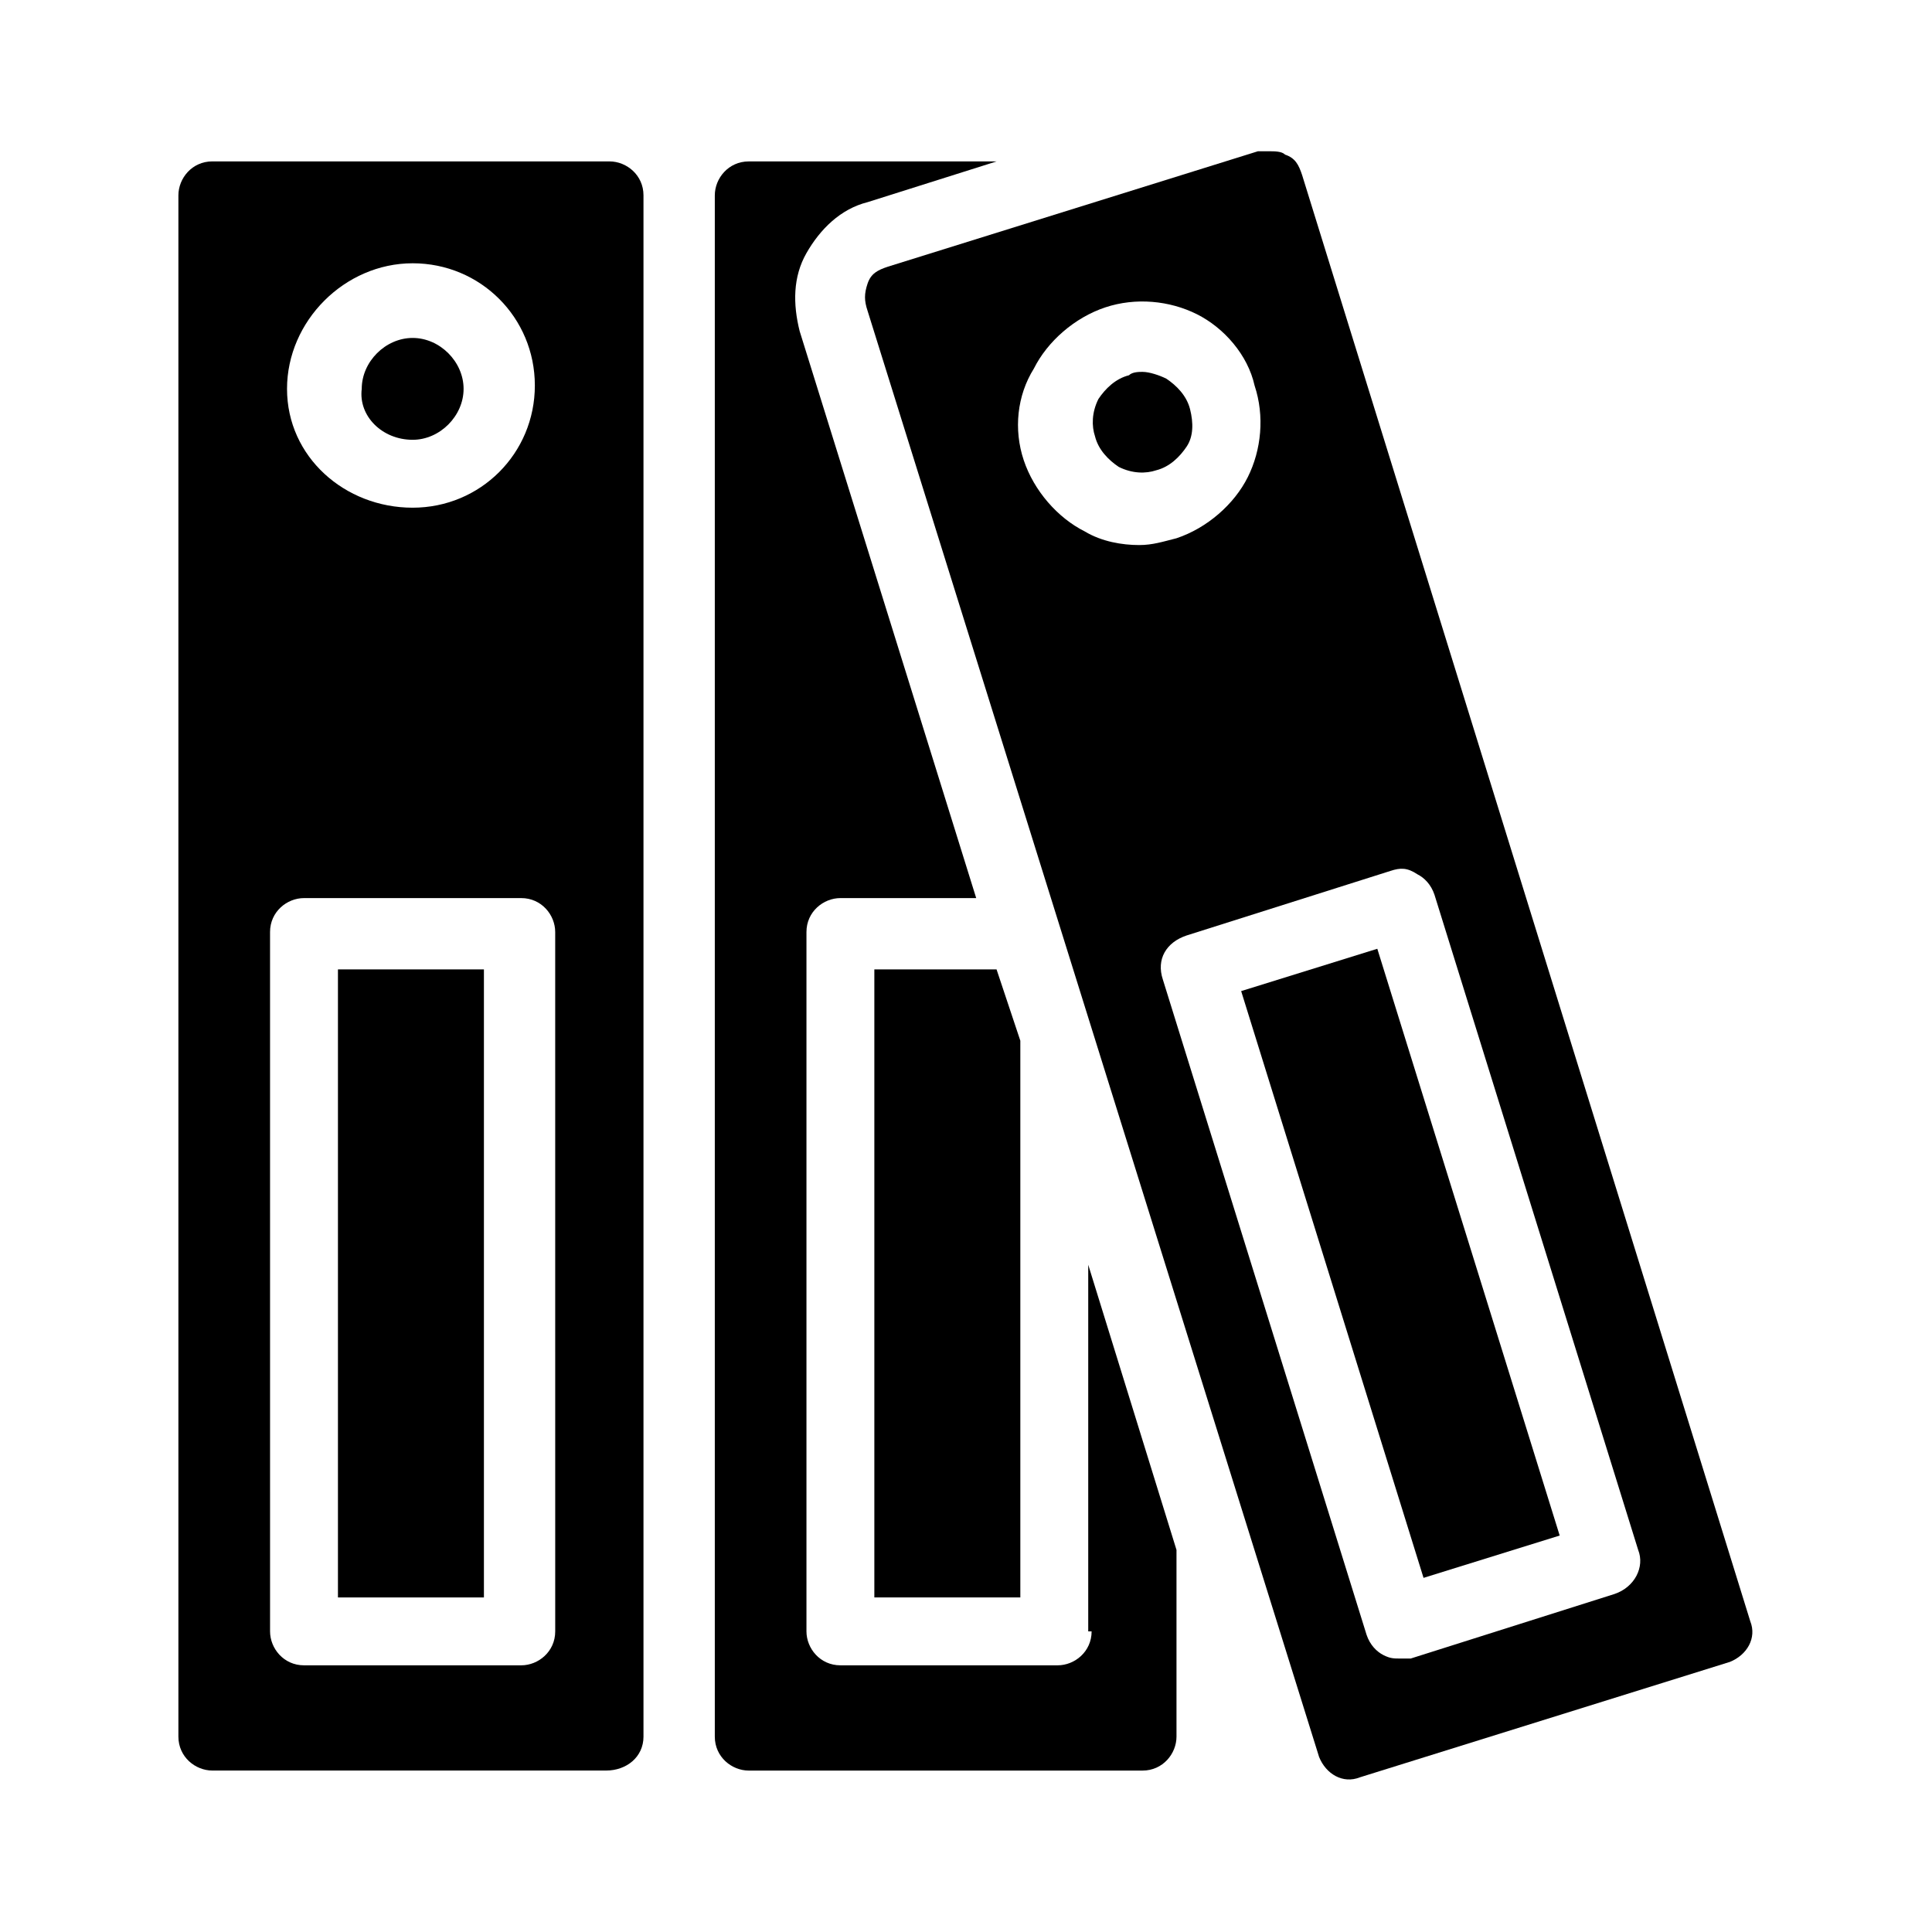
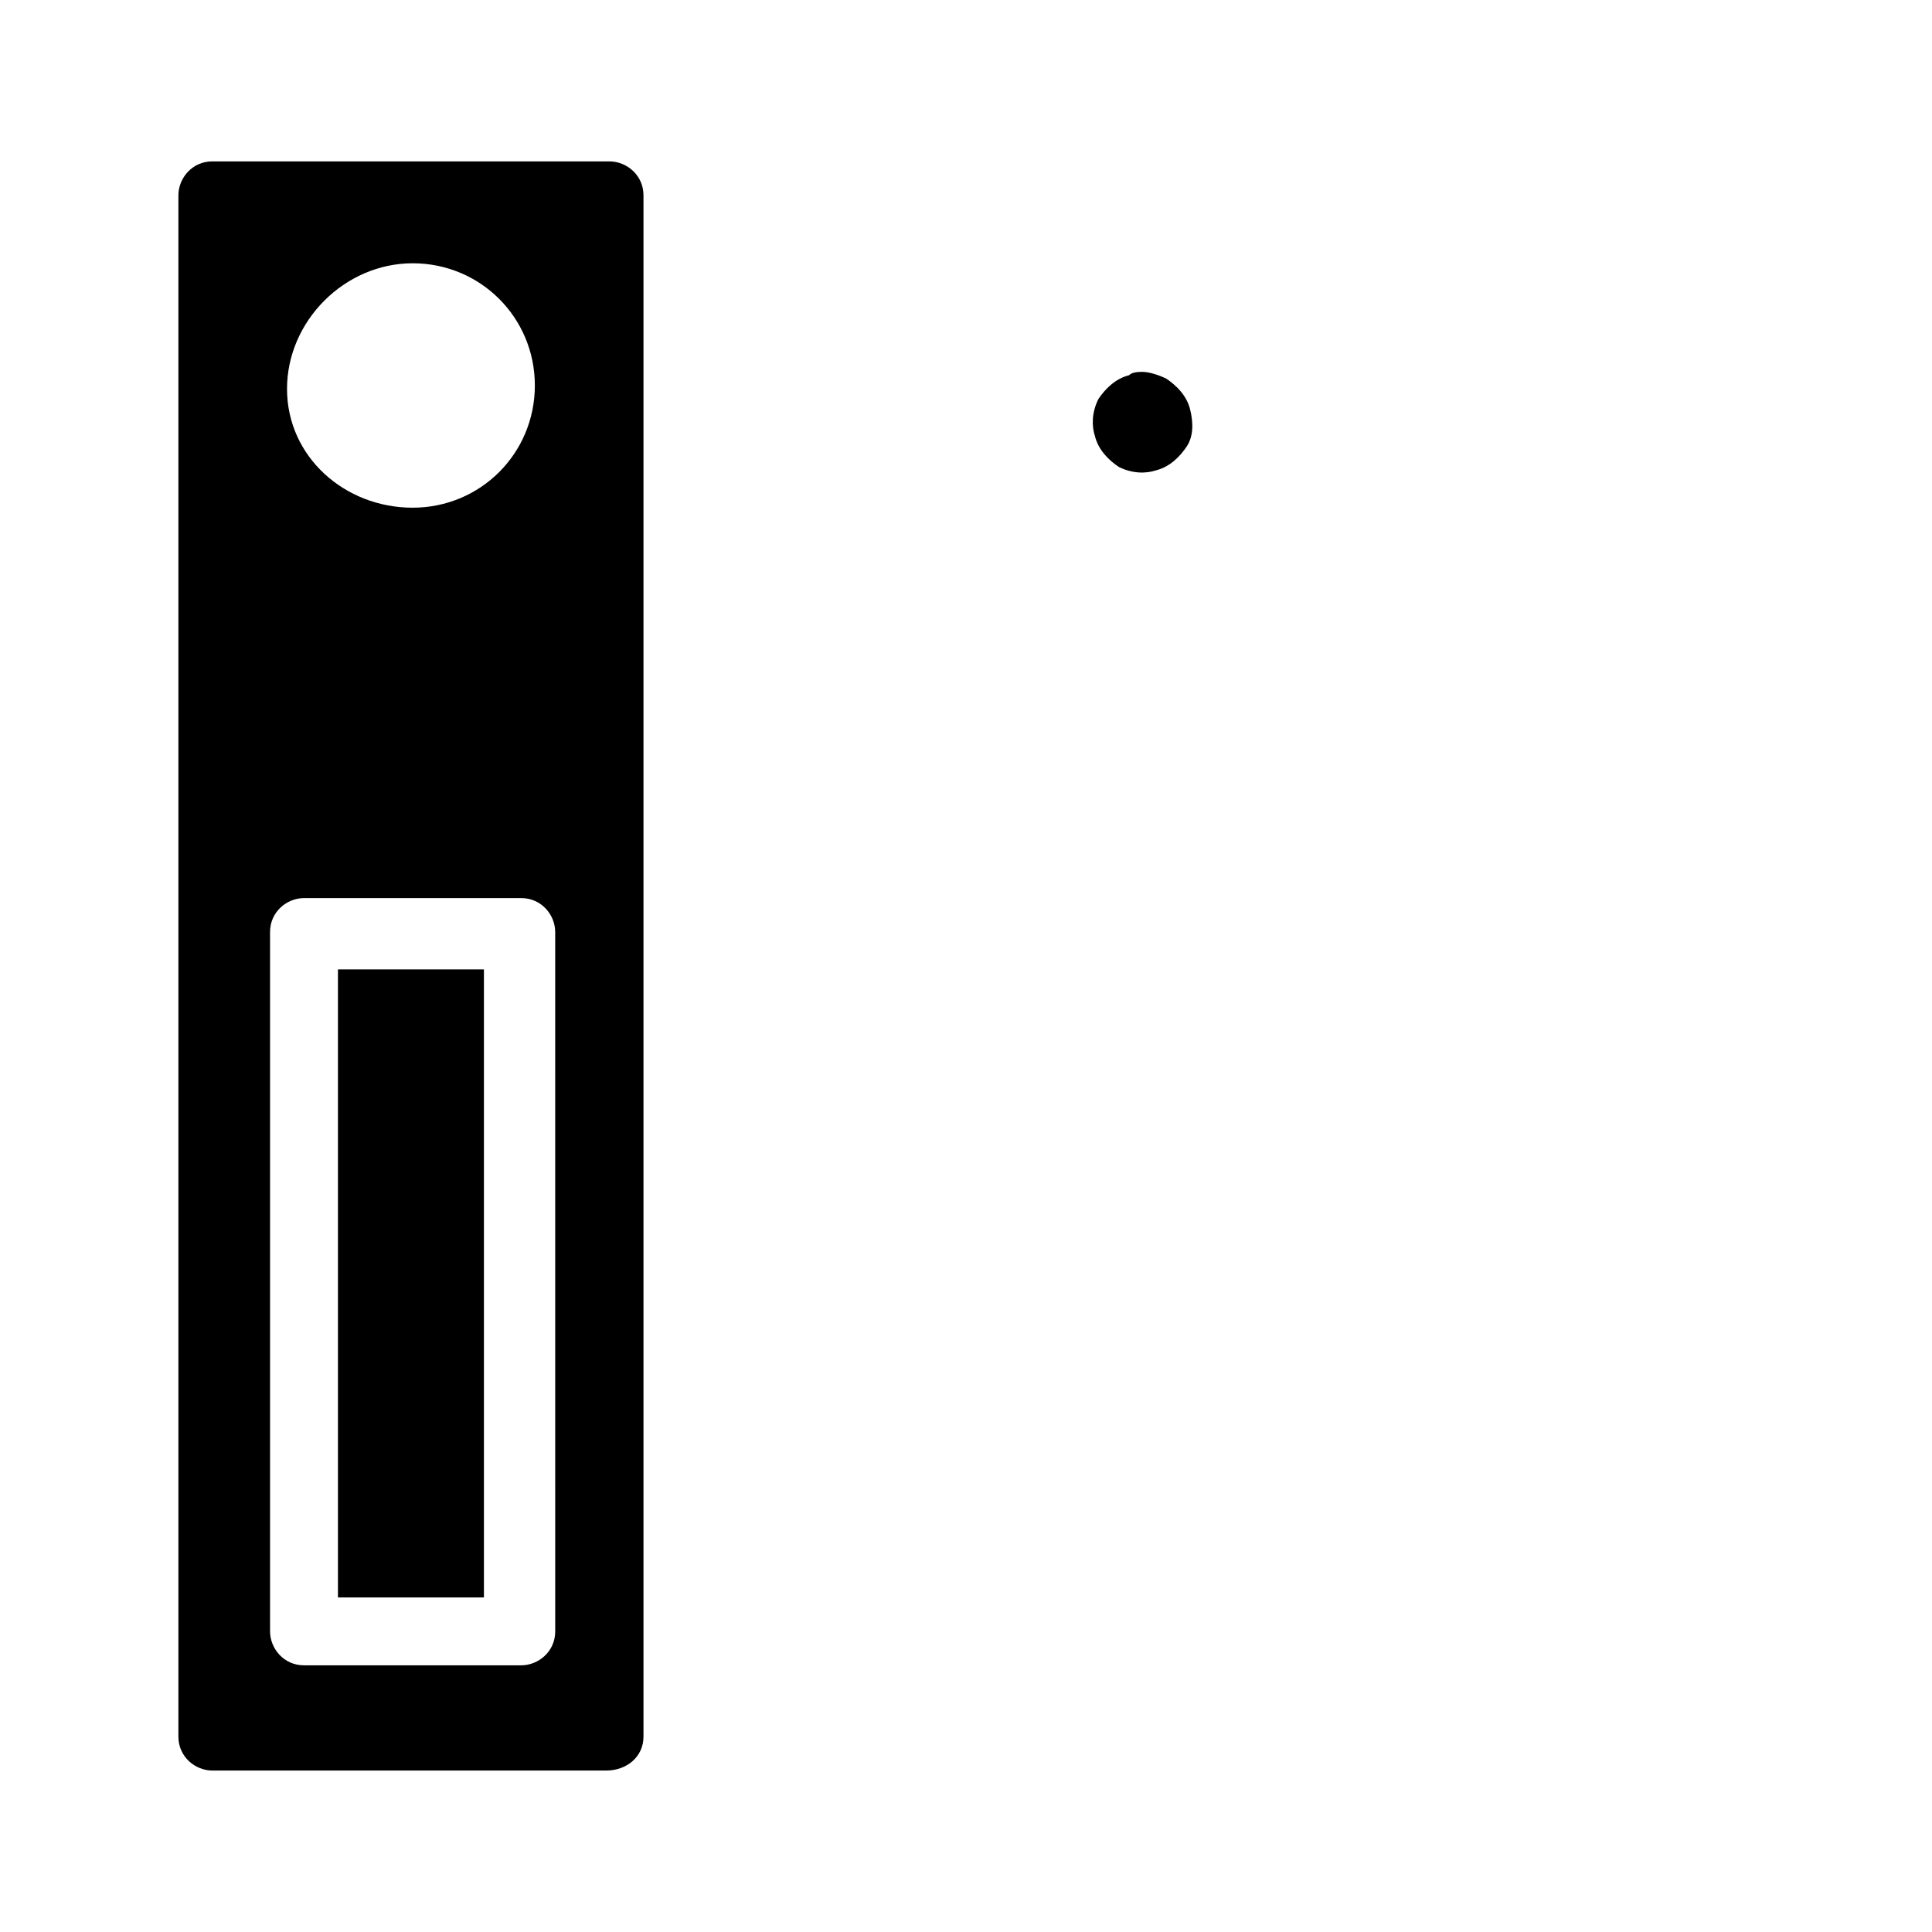
<svg xmlns="http://www.w3.org/2000/svg" fill="#000000" width="800px" height="800px" version="1.1" viewBox="144 144 512 512">
  <g>
-     <path d="m375.71 567.34h38.688v-147.54l-6.301-18.895h-32.387z" />
-     <path d="m433.29 576.33c0 5.398-4.5 8.996-8.996 8.996h-57.578c-5.398 0-8.996-4.5-8.996-8.996v-185.33c0-5.398 4.5-8.996 8.996-8.996h35.988l-46.785-150.24c-1.801-7.199-1.801-14.395 1.801-20.691 3.598-6.297 8.996-11.695 16.195-13.496l34.188-10.797h-65.676c-5.398 0-8.996 4.5-8.996 8.996v408.45c0 5.398 4.5 8.996 8.996 8.996h104.36c5.398 0 8.996-4.5 8.996-8.996v-49.48l-23.391-75.57v97.164z" />
    <path d="m314.53 604.22v-408.45c0-5.398-4.5-8.996-8.996-8.996l-105.26-0.004c-5.398 0-8.996 4.5-8.996 8.996v408.45c0 5.398 4.5 8.996 8.996 8.996h104.36c5.398 0.004 9.898-3.594 9.898-8.992zm-61.176-390.45c17.992 0 32.387 14.395 32.387 32.387s-14.395 32.387-32.387 32.387c-17.996 0-33.289-13.492-33.289-31.488 0-17.992 15.293-33.285 33.289-33.285zm37.785 362.56c0 5.398-4.5 8.996-8.996 8.996h-57.578c-5.398 0-8.996-4.5-8.996-8.996l-0.004-185.33c0-5.398 4.5-8.996 8.996-8.996h57.578c5.398 0 8.996 4.5 8.996 8.996z" />
    <path d="m233.56 400.9h38.684v166.44h-38.684z" />
-     <path d="m459.38 252.45c-0.898-3.598-3.598-6.297-6.297-8.098-1.801-0.898-4.5-1.801-6.297-1.801-0.898 0-2.699 0-3.598 0.898-3.598 0.898-6.297 3.598-8.098 6.297-1.801 3.598-1.801 7.199-0.898 9.895 0.898 3.598 3.598 6.297 6.297 8.098 3.598 1.801 7.199 1.801 9.895 0.898 3.598-0.898 6.297-3.598 8.098-6.297 1.801-2.691 1.801-6.289 0.898-9.891z" />
-     <path d="m253.36 260.55c7.199 0 13.496-6.297 13.496-13.496 0-7.199-6.297-13.496-13.496-13.496s-13.496 6.297-13.496 13.496c-0.898 7.199 5.398 13.496 13.496 13.496z" />
-     <path d="m489.07 190.38c-0.898-2.699-1.801-4.5-4.5-5.398-0.898-0.898-2.699-0.898-4.5-0.898h-2.699l-98.062 30.586c-2.699 0.898-4.5 1.801-5.398 4.5s-0.898 4.496 0.004 7.195l119.66 383.25c1.801 4.5 6.297 7.199 10.797 5.398l98.062-30.59c4.5-1.801 7.199-6.297 5.398-10.797zm-57.578 94.465c-7.199-3.598-13.496-10.797-16.195-18.895-2.699-8.098-1.801-17.094 2.699-24.289 3.598-7.199 10.797-13.496 18.895-16.195 8.094-2.699 17.09-1.801 24.289 1.801 7.199 3.598 13.496 10.797 15.293 18.895 2.699 8.098 1.801 17.094-1.801 24.289-3.598 7.199-10.797 13.496-18.895 16.195-3.598 0.898-6.297 1.801-9.895 1.801-4.496-0.004-9.895-0.902-14.391-3.602zm140.34 281.59-53.98 17.094h-2.699c-1.801 0-2.699 0-4.5-0.898-1.801-0.898-3.598-2.699-4.5-5.398l-53.98-173.63c-1.801-5.398 0.898-9.895 6.297-11.695l53.98-17.094c2.699-0.898 4.5-0.898 7.199 0.898 1.801 0.898 3.598 2.699 4.5 5.398l53.98 173.63c1.801 4.496-0.898 9.895-6.297 11.695z" />
-     <path d="m472.92 406.65 36.082-11.215 48.332 155.5-36.082 11.215z" />
+     <path d="m459.38 252.45c-0.898-3.598-3.598-6.297-6.297-8.098-1.801-0.898-4.5-1.801-6.297-1.801-0.898 0-2.699 0-3.598 0.898-3.598 0.898-6.297 3.598-8.098 6.297-1.801 3.598-1.801 7.199-0.898 9.895 0.898 3.598 3.598 6.297 6.297 8.098 3.598 1.801 7.199 1.801 9.895 0.898 3.598-0.898 6.297-3.598 8.098-6.297 1.801-2.691 1.801-6.289 0.898-9.891" />
  </g>
</svg>